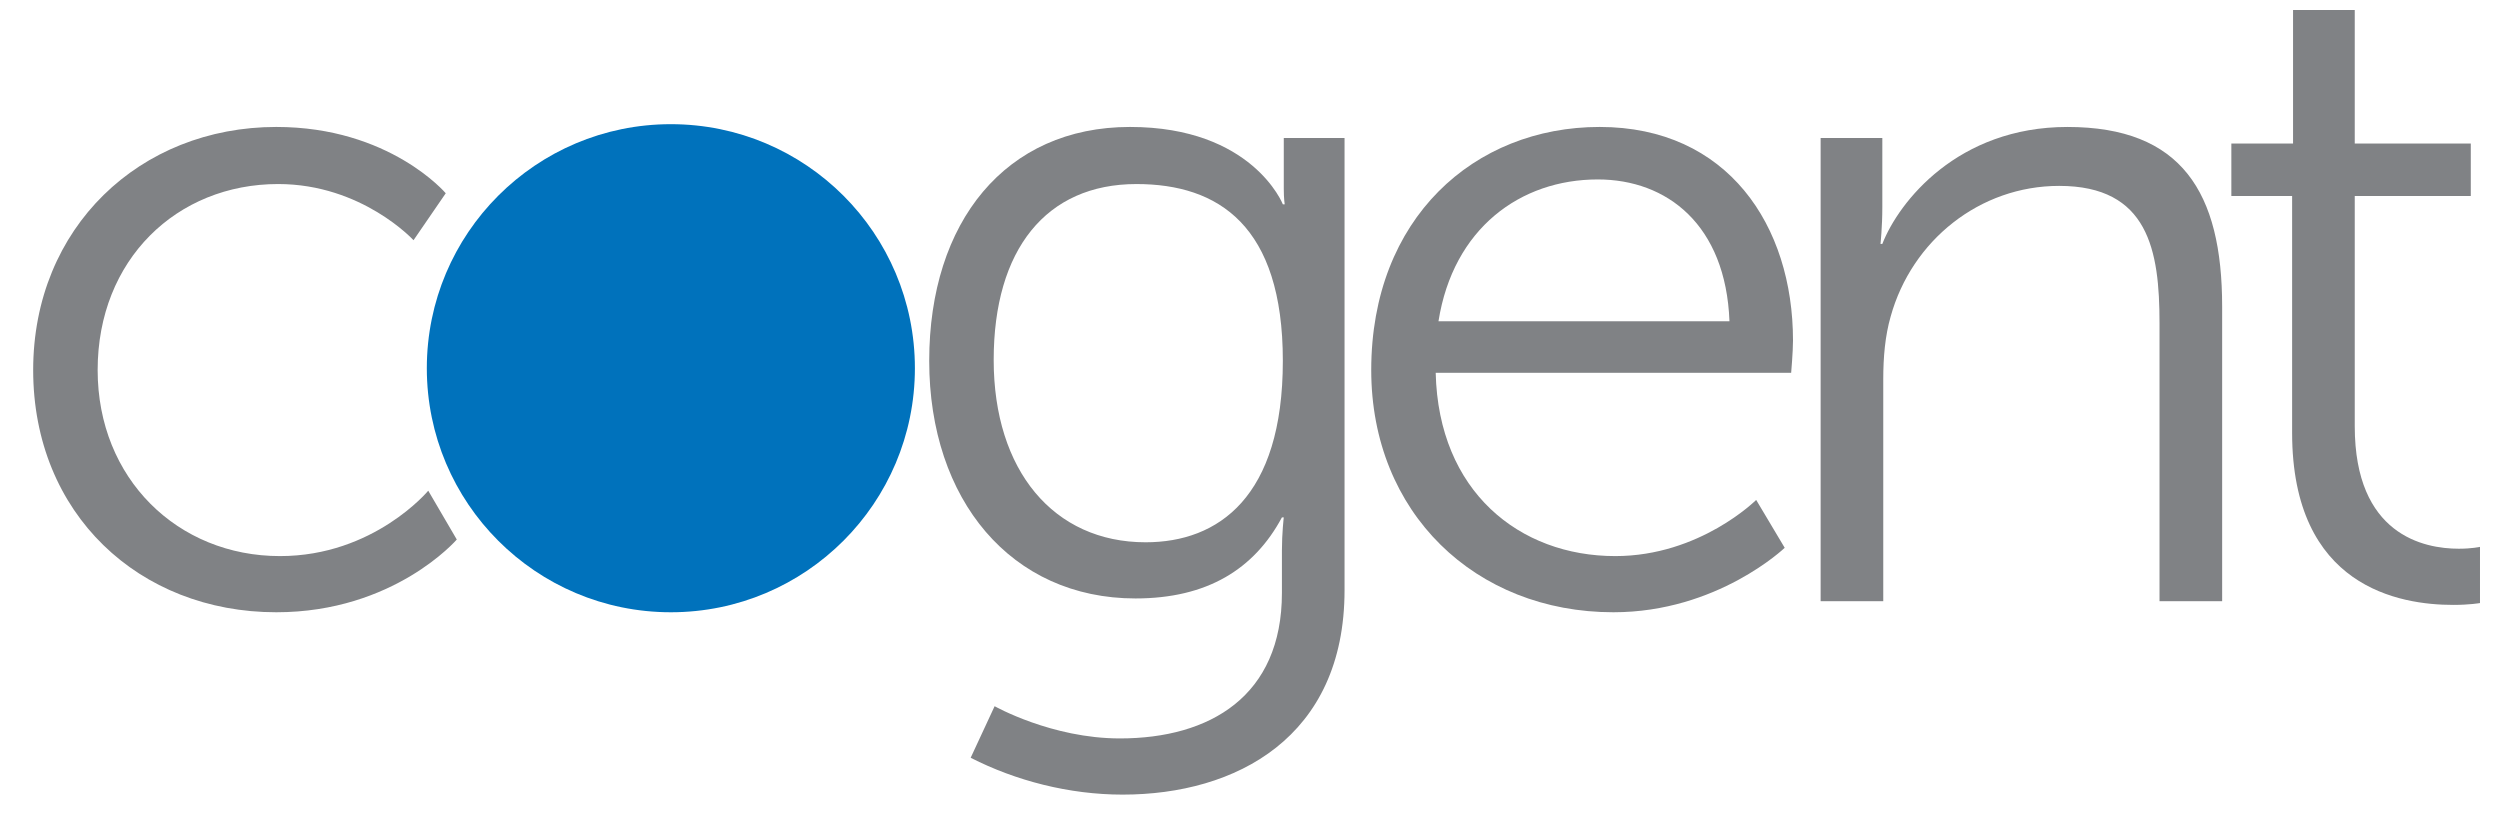
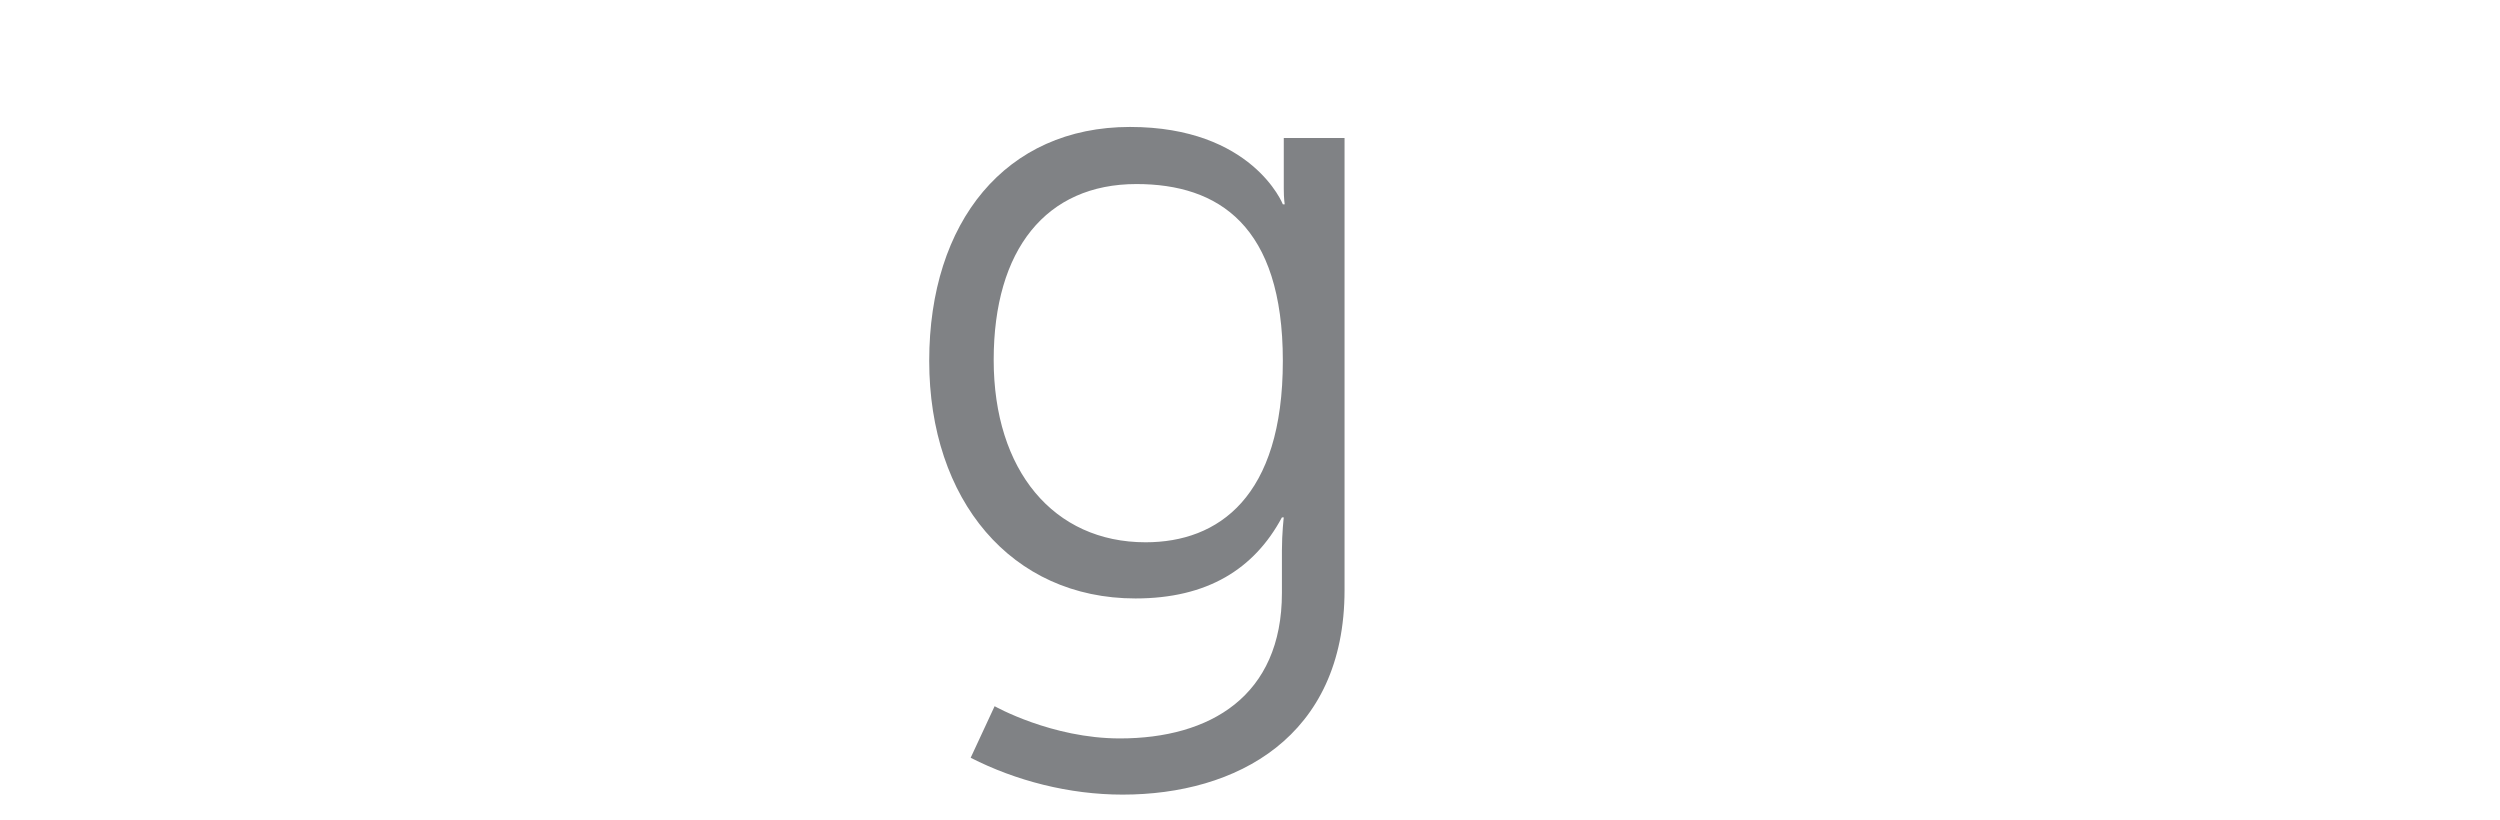
<svg xmlns="http://www.w3.org/2000/svg" version="1.1" id="Layer_1" x="0px" y="0px" width="250px" height="82px" viewBox="0 0 250 82" enable-background="new 0 0 250 82" xml:space="preserve">
  <g>
-     <path fill="#808285" d="M27.631,12.695c11.327,0,16.944,6.631,16.944,6.631l-3.223,4.696c0,0-5.157-5.618-13.537-5.618   c-10.13,0-18.05,7.551-18.05,18.603c0,10.866,8.012,18.602,18.233,18.602c9.393,0,14.827-6.538,14.827-6.538l2.854,4.881   c0,0-6.262,7.274-18.049,7.274c-13.722,0-24.312-9.853-24.312-24.219C3.319,22.733,14.001,12.695,27.631,12.695z" />
-     <circle fill="#0072BC" cx="67.086" cy="36.822" r="24.404" />
    <path fill="#808285" d="M111.984,73.843c9.025,0,16.208-4.236,16.208-14.55v-4.237c0-1.749,0.185-3.315,0.185-3.315h-0.185   c-2.763,5.158-7.459,8.104-14.642,8.104c-12.432,0-20.628-9.854-20.628-23.759c0-13.905,7.643-23.391,20.076-23.391   c12.249,0,15.287,7.735,15.287,7.735h0.185c0,0-0.092-0.552-0.092-1.565v-5.064h6.077v45.216c0,14.733-10.866,20.444-22.193,20.444   c-5.341,0-10.682-1.382-15.195-3.685l2.395-5.156C99.46,70.62,105.17,73.843,111.984,73.843z M128.284,36.086   c0-13.537-6.446-17.681-14.642-17.681c-9.025,0-14.273,6.539-14.273,17.589c0,11.051,5.986,18.234,15.194,18.234   C121.838,54.228,128.284,49.715,128.284,36.086z" />
-     <path fill="#808285" d="M159.962,12.695c12.8,0,19.338,9.854,19.338,21.365c0,1.105-0.184,3.223-0.184,3.223H143.57   c0.277,11.879,8.38,18.326,17.958,18.326c8.472,0,14.089-5.617,14.089-5.617l2.854,4.788c0,0-6.723,6.446-17.128,6.446   c-13.813,0-24.219-9.945-24.219-24.219C137.125,21.813,147.438,12.695,159.962,12.695z M172.947,32.126   c-0.368-9.669-6.262-14.182-13.168-14.182c-7.735,0-14.458,4.881-15.931,14.182H172.947z" />
-     <path fill="#808285" d="M182.063,13.801h6.17v6.906c0,2.026-0.184,3.684-0.184,3.684h0.184c1.657-4.236,7.551-11.695,18.51-11.695   c11.42,0,15.472,6.539,15.472,17.958v29.468h-6.263V32.311c0-7.275-1.105-13.722-10.037-13.722c-7.92,0-14.735,5.434-16.853,13.077   c-0.553,1.934-0.736,4.052-0.736,6.262v22.193h-6.263V13.801z" />
-     <path fill="#808285" d="M229.212,19.602h-6.077v-5.249h6.17V1h6.17v13.353h11.604v5.249h-11.604v23.023   c0,10.867,6.906,12.247,10.406,12.247c1.29,0,2.118-0.184,2.118-0.184v5.617c0,0-1.013,0.185-2.67,0.185   c-5.342,0-16.117-1.749-16.117-17.22V19.602z" />
  </g>
</svg>